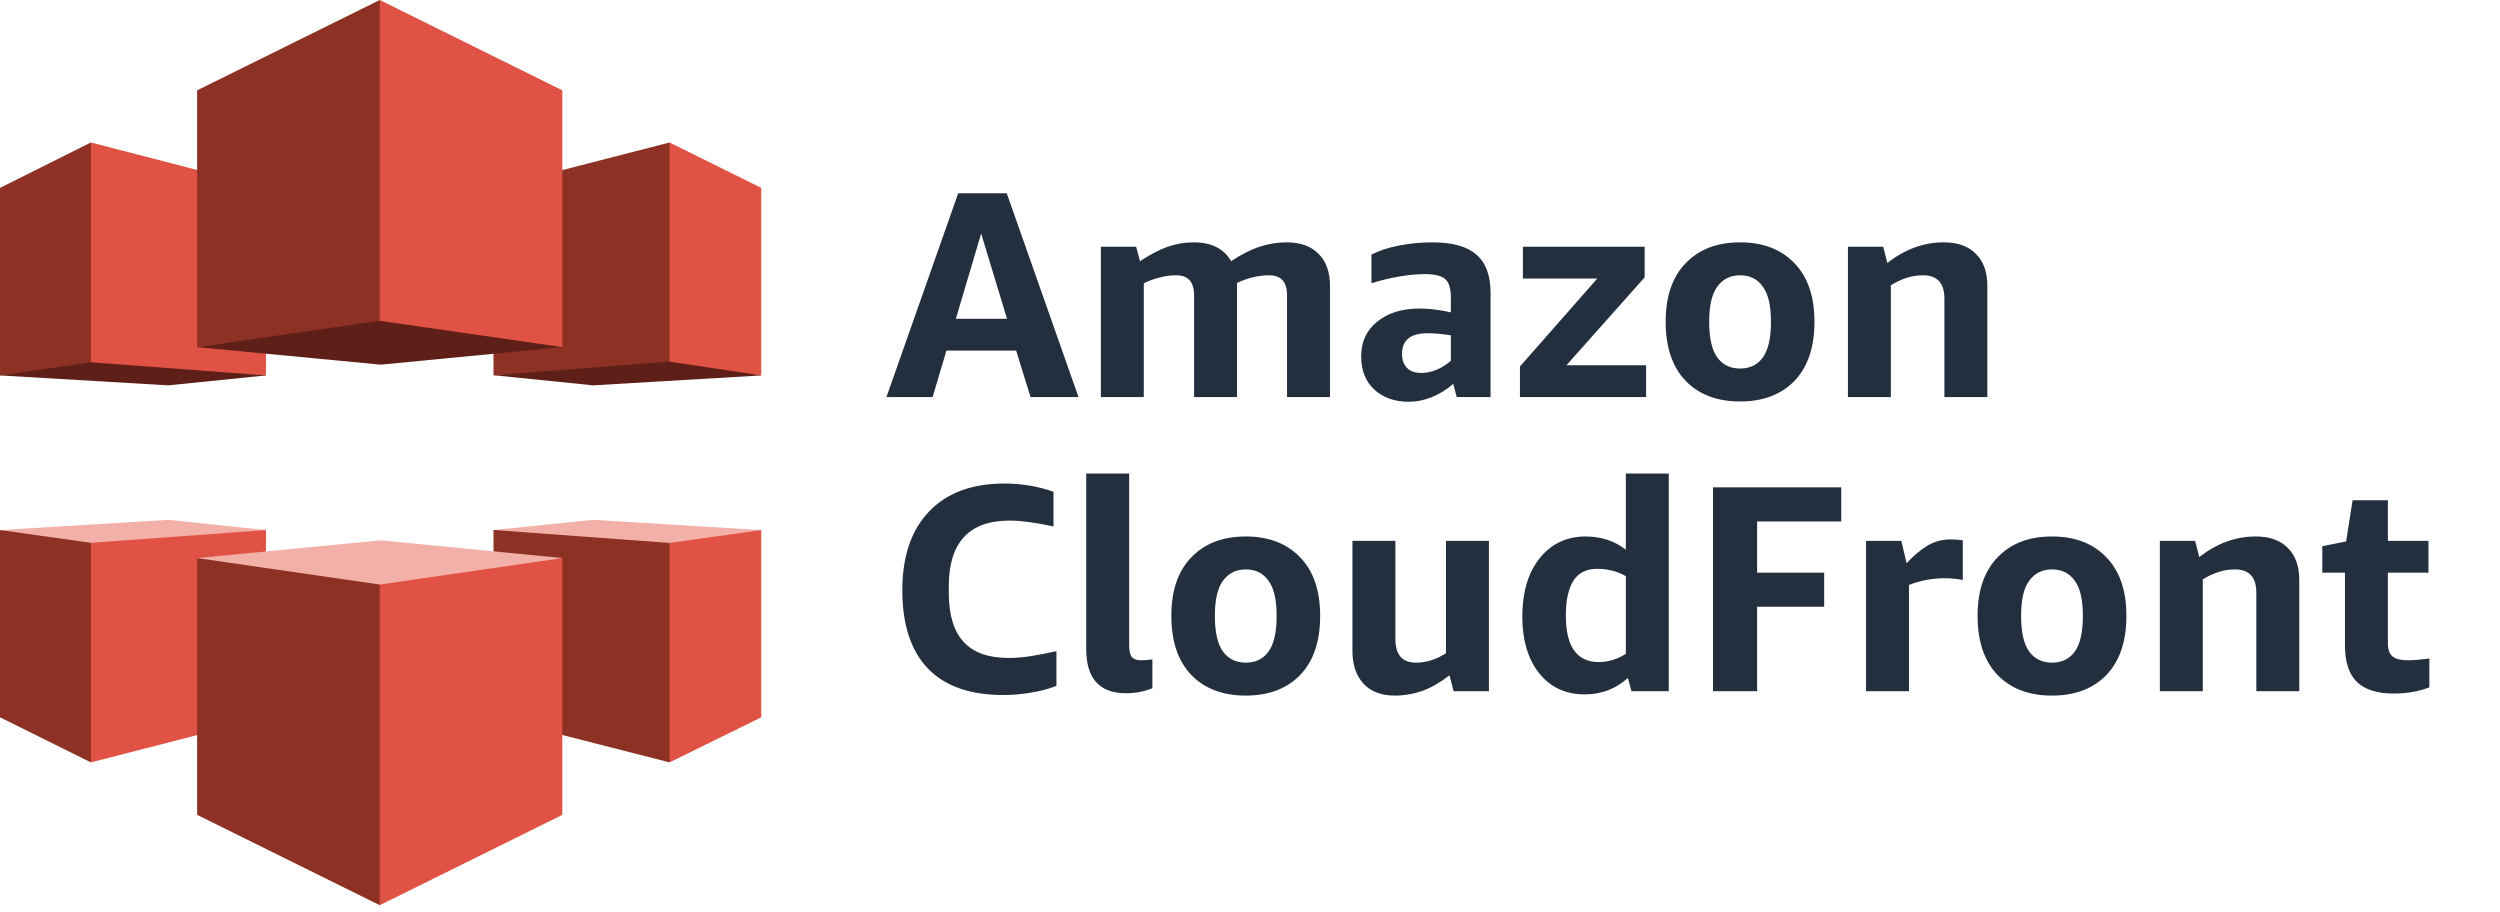
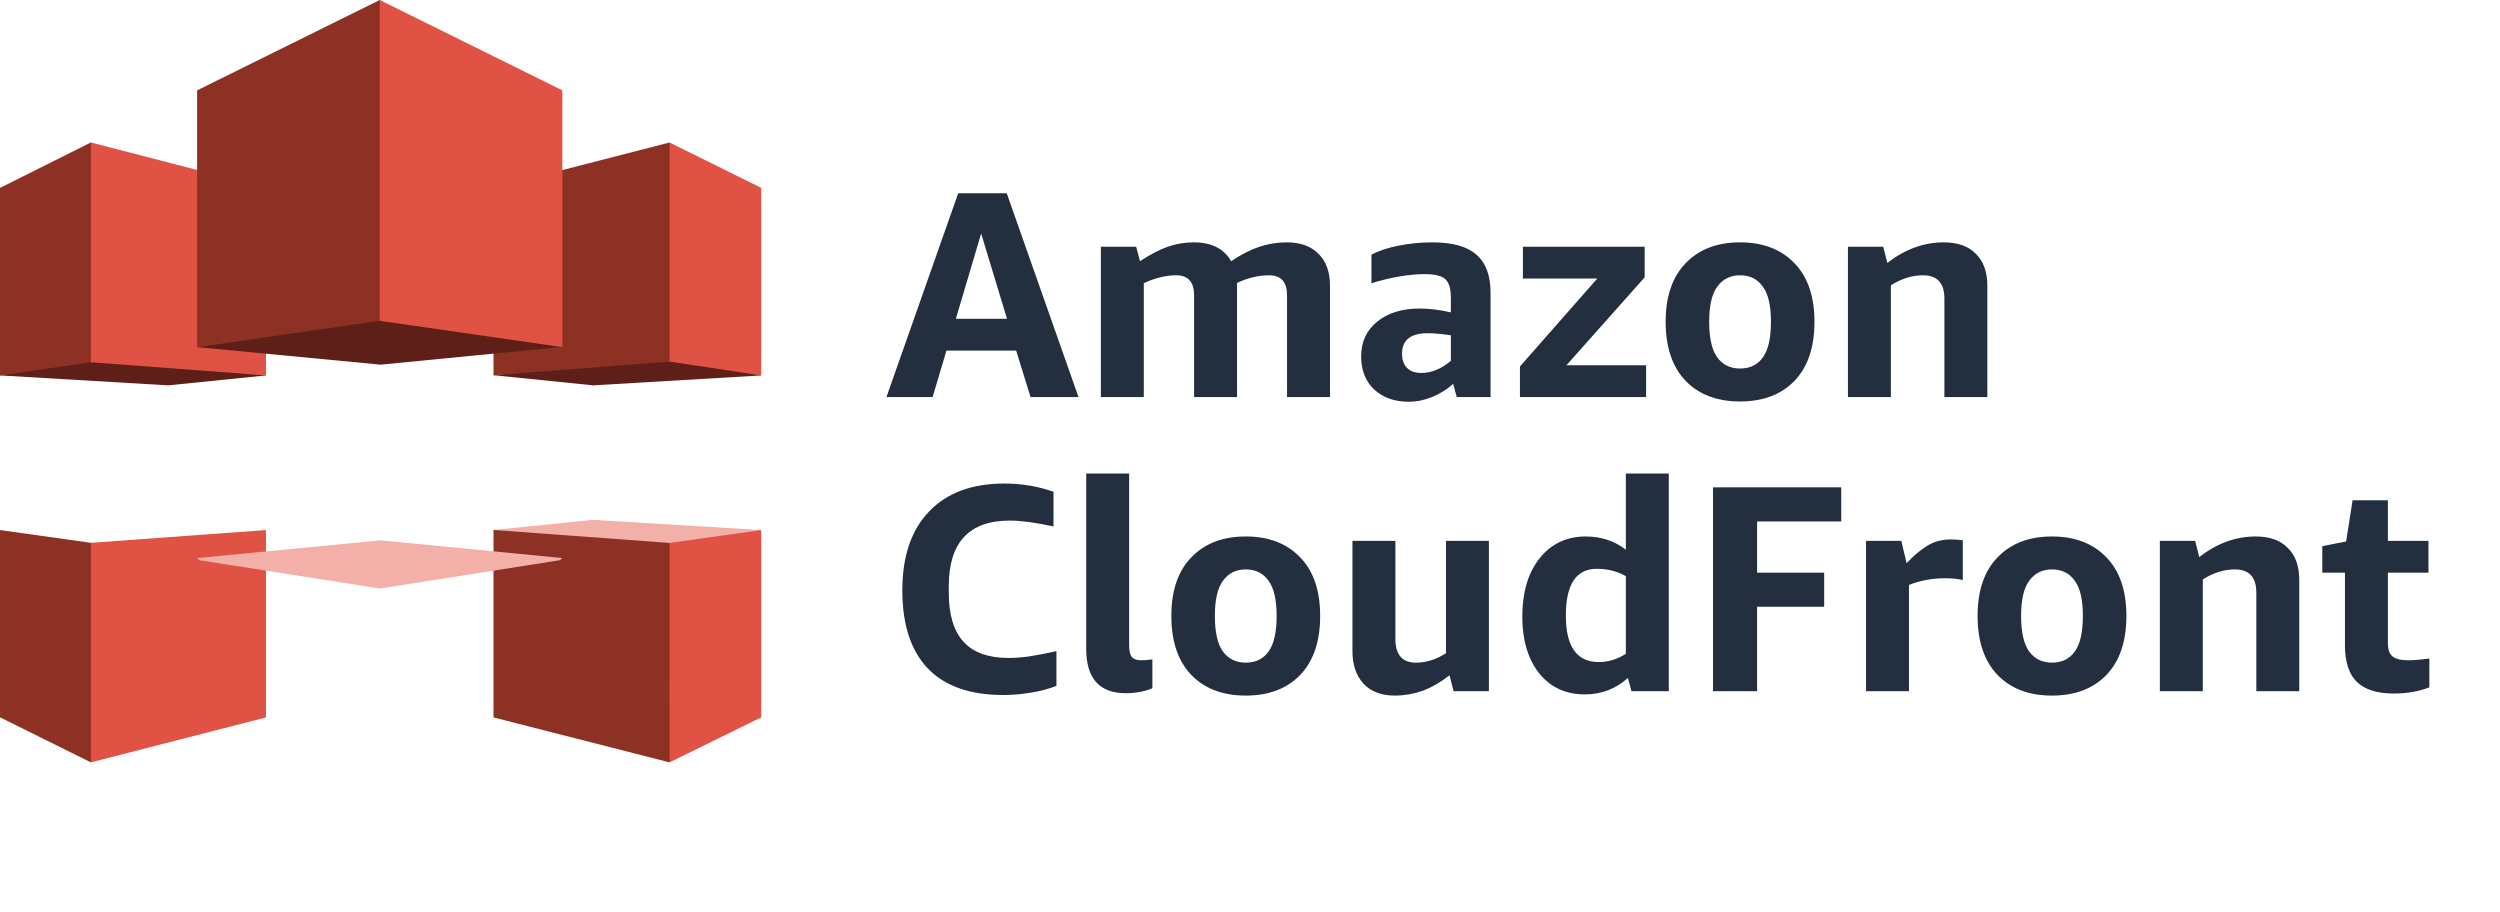
<svg xmlns="http://www.w3.org/2000/svg" width="170" height="62" viewBox="0 0 170 62" fill="none">
  <g clip-path="url(#clip0_4058_190309)">
    <path d="M33.569 25.504L45.54 24.241L51.742 25.515L51.765 25.529L40.329 26.204L33.558 25.515L33.569 25.504Z" fill="#5E1F18" />
    <path d="M33.558 25.515L45.53 24.59L45.612 24.471L45.612 9.856L45.53 9.689L33.558 12.77V25.515Z" fill="#8C3123" />
    <path d="M51.765 25.529L45.53 24.59L45.53 9.689L51.765 12.776L51.765 25.529Z" fill="#E05243" />
    <path d="M33.558 36.038L33.733 36.16L45.532 36.952L51.552 36.16L51.765 36.044L40.329 35.349L33.558 36.038Z" fill="#F2B0A9" />
    <path d="M33.558 36.039L45.532 36.92L45.569 36.969L45.56 51.764L45.53 51.841L33.558 48.785V36.039Z" fill="#8C3123" />
    <path d="M51.765 36.044L45.532 36.92L45.53 51.841L51.765 48.778V36.044Z" fill="#E05243" />
    <path d="M18.021 25.492L6.186 24.489L0.04 25.499L0.001 25.529L11.438 26.204L18.085 25.529L18.021 25.492Z" fill="#5E1F18" />
    <path d="M0.001 25.529L6.18 24.634L6.362 24.506V9.86L6.18 9.689L0.001 12.777V25.529Z" fill="#8C3123" />
    <path d="M18.085 25.529L6.18 24.634V9.689L18.085 12.77L18.085 25.529Z" fill="#E05243" />
-     <path d="M18.085 36.044L17.811 36.241L6.18 37.104L0.198 36.241L0.001 36.044L11.438 35.349L18.085 36.044Z" fill="#F2B0A9" />
    <path d="M0.001 36.044L6.18 36.912L6.337 37.103L6.354 51.576L6.18 51.841L0.001 48.778L0.001 36.044Z" fill="#8C3123" />
    <path d="M18.085 36.044L6.18 36.912L6.18 51.841L18.085 48.785V36.044Z" fill="#E05243" />
    <path d="M38.239 37.948L25.883 36.743L13.405 37.949L13.581 38.096L25.822 40.02L38.062 38.096L38.239 37.948Z" fill="#F2B0A9" />
-     <path d="M13.405 37.949L25.822 39.749L25.948 39.916L25.964 61.316L25.822 61.554L13.405 55.41V37.949Z" fill="#8C3123" />
-     <path d="M38.238 37.949L25.822 39.749V61.554L38.239 55.41L38.238 37.949Z" fill="#E05243" />
-     <path d="M25.883 24.797L13.405 23.605L13.437 23.587L25.822 21.686L38.201 23.591L38.239 23.605L25.883 24.797Z" fill="#5E1F18" />
+     <path d="M25.883 24.797L13.405 23.605L13.437 23.587L25.822 21.686L38.201 23.591L25.883 24.797Z" fill="#5E1F18" />
    <path d="M13.405 23.605L25.822 21.815L25.882 21.761L25.854 0.033L25.822 0L13.405 6.144V23.605Z" fill="#8C3123" />
    <path d="M38.239 23.605L25.822 21.815V0L38.239 6.144V23.605Z" fill="#E05243" />
  </g>
  <path d="M73.338 27H70.078L69.098 23.84H64.358L63.418 27H60.278L65.158 13.14H68.458L73.338 27ZM66.718 15.88L64.998 21.68H68.478L66.718 15.88ZM90.439 27H87.519V20.08C87.519 19.173 87.112 18.72 86.299 18.72C85.579 18.72 84.852 18.893 84.118 19.24V27H81.198V20.08C81.198 19.173 80.792 18.72 79.978 18.72C79.618 18.72 79.258 18.767 78.898 18.86C78.538 18.94 78.165 19.073 77.778 19.26V27H74.859V16.78H77.258L77.519 17.76C78.212 17.307 78.838 16.98 79.398 16.78C79.972 16.58 80.565 16.48 81.178 16.48C82.379 16.48 83.225 16.907 83.719 17.76C84.398 17.307 85.038 16.98 85.638 16.78C86.239 16.58 86.859 16.48 87.499 16.48C88.432 16.48 89.152 16.74 89.659 17.26C90.178 17.767 90.439 18.493 90.439 19.44V27ZM101.358 27H99.058L98.818 26.1C98.405 26.473 97.925 26.773 97.378 27C96.845 27.213 96.325 27.32 95.818 27.32C94.832 27.32 94.038 27.04 93.438 26.48C92.852 25.92 92.558 25.173 92.558 24.24C92.558 23.253 92.918 22.467 93.638 21.88C94.372 21.28 95.338 20.98 96.538 20.98C97.178 20.98 97.885 21.067 98.658 21.24V20.24C98.658 19.627 98.532 19.207 98.278 18.98C98.025 18.753 97.558 18.64 96.878 18.64C96.372 18.64 95.798 18.693 95.158 18.8C94.532 18.907 93.898 19.06 93.258 19.26V17.32C93.752 17.053 94.372 16.847 95.118 16.7C95.865 16.553 96.625 16.48 97.398 16.48C98.772 16.48 99.772 16.76 100.398 17.32C101.038 17.867 101.358 18.733 101.358 19.92V27ZM96.638 25.36C97.332 25.36 98.005 25.087 98.658 24.54V22.8C98.405 22.76 98.138 22.727 97.858 22.7C97.578 22.673 97.318 22.66 97.078 22.66C95.918 22.66 95.338 23.127 95.338 24.06C95.338 24.473 95.452 24.793 95.678 25.02C95.905 25.247 96.225 25.36 96.638 25.36ZM111.936 27H103.356V24.92L108.616 18.94H103.556V16.78H111.836V18.86L106.516 24.84H111.936V27ZM118.324 27.3C116.764 27.3 115.531 26.833 114.624 25.9C113.718 24.953 113.264 23.613 113.264 21.88C113.264 20.16 113.718 18.833 114.624 17.9C115.531 16.953 116.764 16.48 118.324 16.48C119.884 16.48 121.118 16.953 122.024 17.9C122.931 18.833 123.384 20.16 123.384 21.88C123.384 23.613 122.931 24.953 122.024 25.9C121.118 26.833 119.884 27.3 118.324 27.3ZM118.324 25.06C118.991 25.06 119.504 24.813 119.864 24.32C120.238 23.813 120.424 23 120.424 21.88C120.424 20.773 120.238 19.973 119.864 19.48C119.504 18.973 118.991 18.72 118.324 18.72C117.671 18.72 117.158 18.973 116.784 19.48C116.411 19.973 116.224 20.773 116.224 21.88C116.224 23 116.411 23.813 116.784 24.32C117.158 24.813 117.671 25.06 118.324 25.06ZM135.139 27H132.219V20.3C132.219 19.247 131.733 18.72 130.759 18.72C130.026 18.72 129.299 18.947 128.579 19.4V27H125.659V16.78H128.059L128.339 17.88C129.539 16.947 130.819 16.48 132.179 16.48C133.126 16.48 133.853 16.74 134.359 17.26C134.879 17.767 135.139 18.493 135.139 19.44V27ZM71.838 44.28V46.64C71.291 46.853 70.711 47.007 70.098 47.1C69.484 47.207 68.858 47.26 68.218 47.26C65.964 47.26 64.258 46.66 63.098 45.46C61.938 44.247 61.358 42.473 61.358 40.14C61.358 37.833 61.964 36.047 63.178 34.78C64.391 33.513 66.098 32.88 68.298 32.88C69.471 32.88 70.584 33.067 71.638 33.44V35.8C70.424 35.533 69.431 35.4 68.658 35.4C65.898 35.4 64.518 36.887 64.518 39.86V40.32C64.518 41.8 64.851 42.907 65.518 43.64C66.184 44.373 67.204 44.74 68.578 44.74C68.991 44.74 69.451 44.707 69.958 44.64C70.478 44.56 71.104 44.44 71.838 44.28ZM78.362 44.84V46.8C77.802 47.027 77.202 47.14 76.562 47.14C74.762 47.14 73.862 46.133 73.862 44.12V32.2H76.782V43.88C76.782 44.253 76.842 44.52 76.962 44.68C77.096 44.827 77.309 44.9 77.602 44.9C77.789 44.9 78.042 44.88 78.362 44.84ZM84.711 47.3C83.151 47.3 81.918 46.833 81.011 45.9C80.104 44.953 79.651 43.613 79.651 41.88C79.651 40.16 80.104 38.833 81.011 37.9C81.918 36.953 83.151 36.48 84.711 36.48C86.271 36.48 87.504 36.953 88.411 37.9C89.318 38.833 89.771 40.16 89.771 41.88C89.771 43.613 89.318 44.953 88.411 45.9C87.504 46.833 86.271 47.3 84.711 47.3ZM84.711 45.06C85.378 45.06 85.891 44.813 86.251 44.32C86.624 43.813 86.811 43 86.811 41.88C86.811 40.773 86.624 39.973 86.251 39.48C85.891 38.973 85.378 38.72 84.711 38.72C84.058 38.72 83.544 38.973 83.171 39.48C82.798 39.973 82.611 40.773 82.611 41.88C82.611 43 82.798 43.813 83.171 44.32C83.544 44.813 84.058 45.06 84.711 45.06ZM101.246 47H98.846L98.566 45.92C97.953 46.4 97.339 46.753 96.726 46.98C96.113 47.193 95.486 47.3 94.846 47.3C93.939 47.3 93.233 47.033 92.726 46.5C92.219 45.953 91.966 45.207 91.966 44.26V36.78H94.886V43.44C94.886 44.52 95.353 45.06 96.286 45.06C96.979 45.06 97.659 44.847 98.326 44.42V36.78H101.246V47ZM113.478 47H110.938L110.698 46.1C109.872 46.847 108.892 47.22 107.758 47.22C106.905 47.22 106.158 47.007 105.518 46.58C104.878 46.14 104.385 45.527 104.038 44.74C103.692 43.94 103.518 43.007 103.518 41.94C103.518 40.833 103.692 39.873 104.038 39.06C104.398 38.247 104.898 37.613 105.538 37.16C106.192 36.707 106.952 36.48 107.818 36.48C108.872 36.48 109.785 36.78 110.558 37.38V32.2H113.478V47ZM108.718 45.02C109.358 45.02 109.972 44.833 110.558 44.46V39.18C109.985 38.847 109.325 38.68 108.578 38.68C107.178 38.68 106.478 39.74 106.478 41.86C106.478 43.967 107.225 45.02 108.718 45.02ZM119.484 47H116.484V33.14H125.204V35.46H119.484V38.94H124.044V41.26H119.484V47ZM129.81 47H126.89V36.78H129.29L129.65 38.3C130.076 37.833 130.53 37.447 131.01 37.14C131.49 36.833 132.043 36.68 132.67 36.68C132.923 36.68 133.19 36.7 133.47 36.74V39.44C133.096 39.36 132.683 39.32 132.23 39.32C131.816 39.32 131.396 39.36 130.97 39.44C130.543 39.52 130.156 39.633 129.81 39.78V47ZM139.535 47.3C137.975 47.3 136.742 46.833 135.835 45.9C134.929 44.953 134.475 43.613 134.475 41.88C134.475 40.16 134.929 38.833 135.835 37.9C136.742 36.953 137.975 36.48 139.535 36.48C141.095 36.48 142.329 36.953 143.235 37.9C144.142 38.833 144.595 40.16 144.595 41.88C144.595 43.613 144.142 44.953 143.235 45.9C142.329 46.833 141.095 47.3 139.535 47.3ZM139.535 45.06C140.202 45.06 140.715 44.813 141.075 44.32C141.449 43.813 141.635 43 141.635 41.88C141.635 40.773 141.449 39.973 141.075 39.48C140.715 38.973 140.202 38.72 139.535 38.72C138.882 38.72 138.369 38.973 137.995 39.48C137.622 39.973 137.435 40.773 137.435 41.88C137.435 43 137.622 43.813 137.995 44.32C138.369 44.813 138.882 45.06 139.535 45.06ZM156.35 47H153.43V40.3C153.43 39.247 152.944 38.72 151.97 38.72C151.237 38.72 150.51 38.947 149.79 39.4V47H146.87V36.78H149.27L149.55 37.88C150.75 36.947 152.03 36.48 153.39 36.48C154.337 36.48 155.064 36.74 155.57 37.26C156.09 37.767 156.35 38.493 156.35 39.44V47ZM165.196 44.78V46.74C164.476 47.02 163.67 47.16 162.776 47.16C161.643 47.16 160.803 46.893 160.256 46.36C159.723 45.827 159.456 45 159.456 43.88V38.94H157.916V37.14L159.536 36.82L159.976 34.02H162.376V36.78H165.136V38.94H162.376V43.74C162.376 44.167 162.483 44.467 162.696 44.64C162.91 44.813 163.27 44.9 163.776 44.9C163.976 44.9 164.21 44.887 164.476 44.86C164.756 44.833 164.996 44.807 165.196 44.78Z" fill="#232F3E" />
  <defs>
    <clipPath id="clip0_4058_190309">
      <rect width="51.766" height="61.627" fill="white" />
    </clipPath>
  </defs>
</svg>